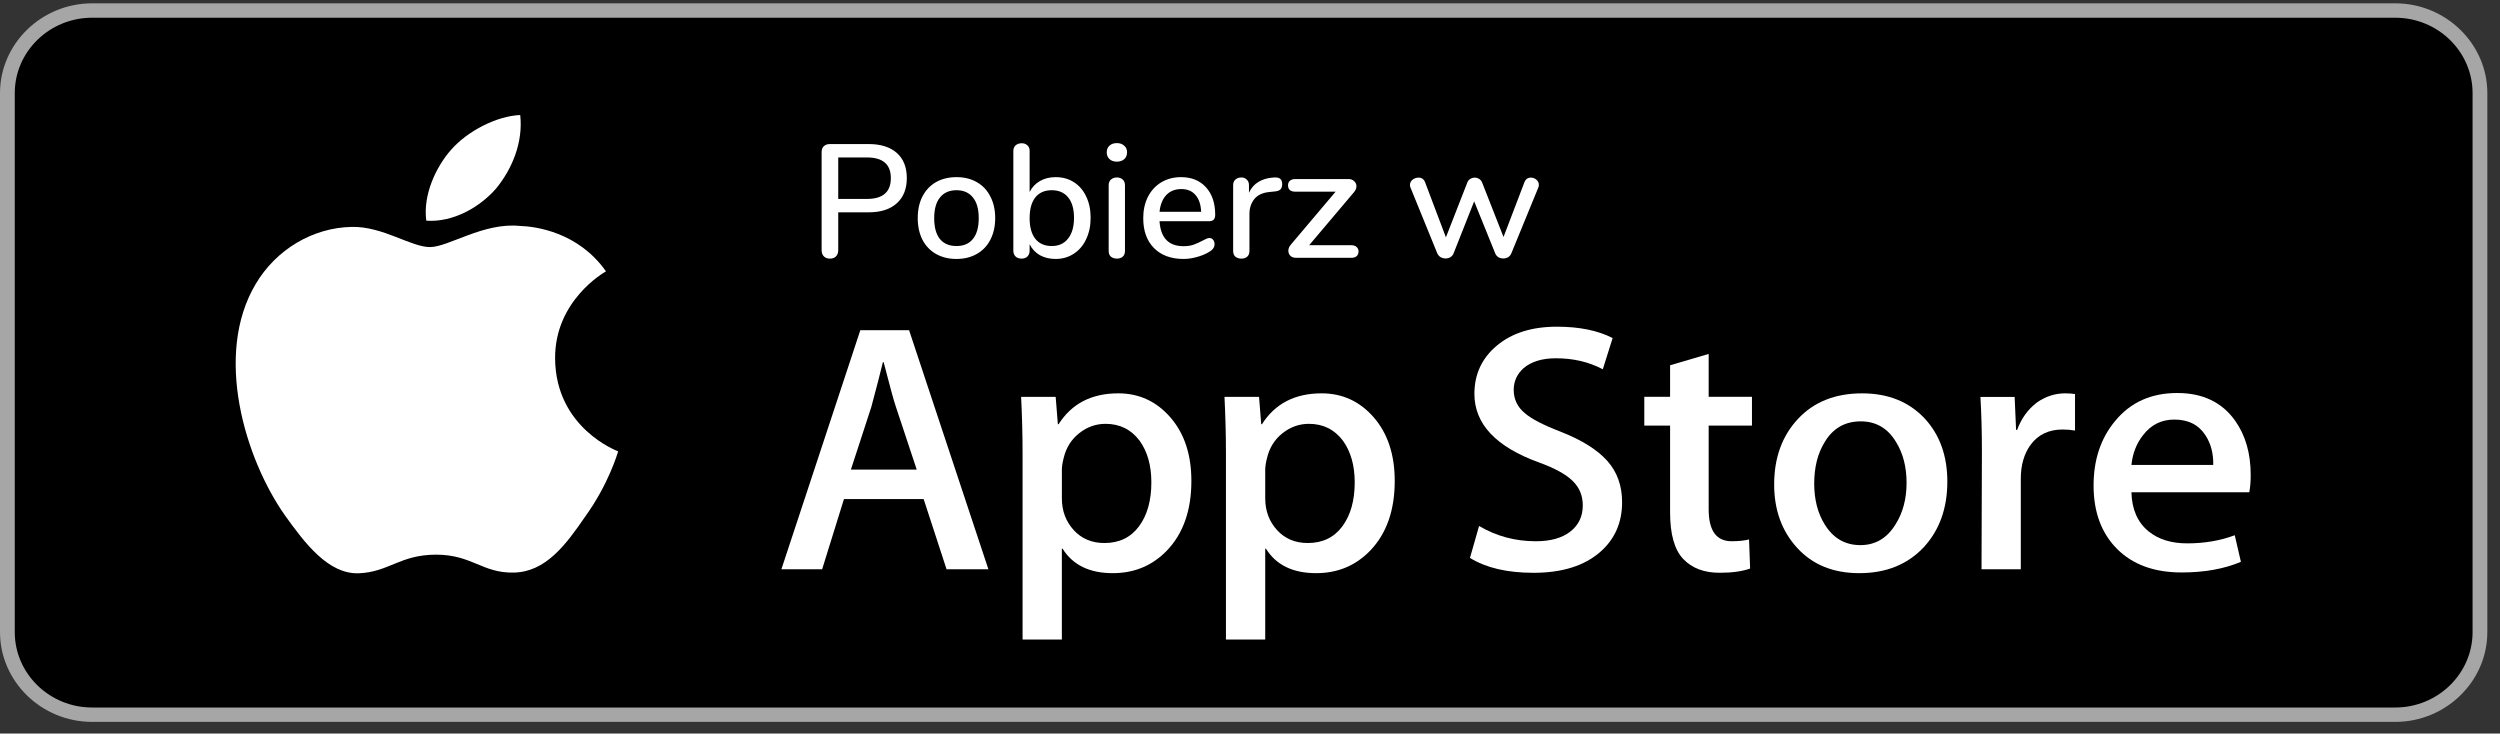
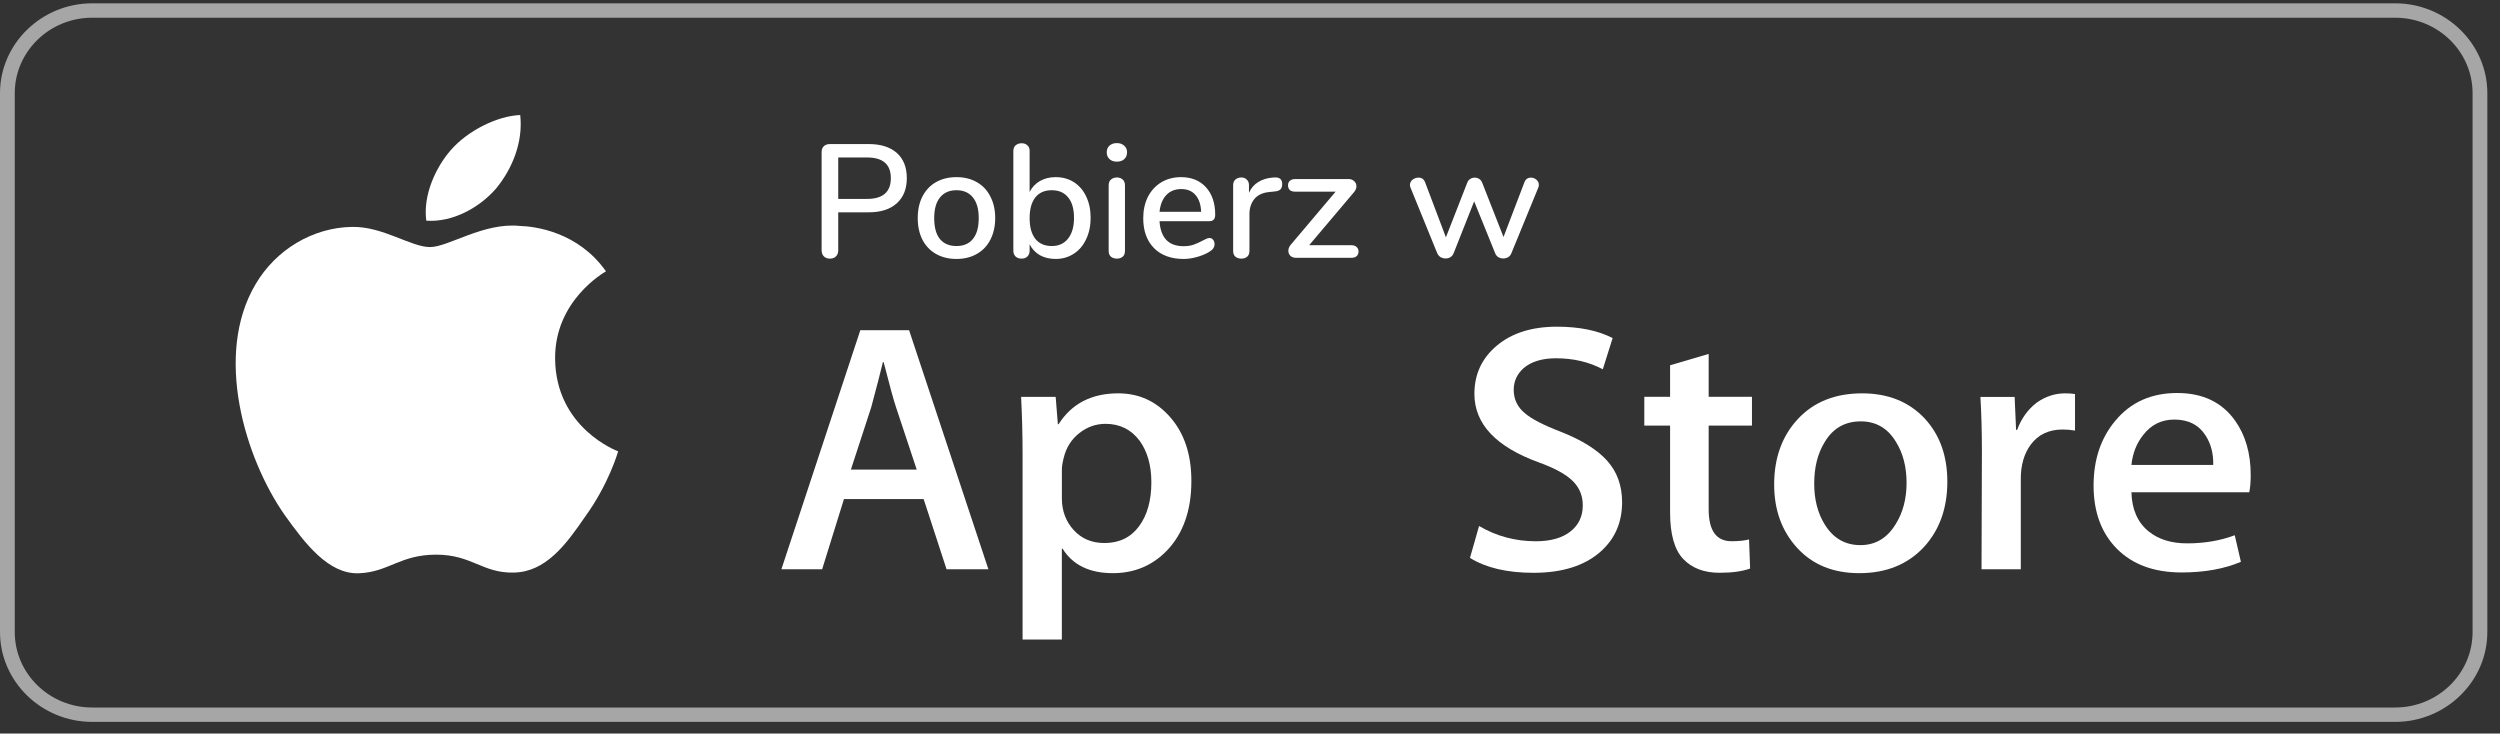
<svg xmlns="http://www.w3.org/2000/svg" width="167" height="49" viewBox="0 0 167 49" fill="none">
  <rect x="0" y="0" width="167" height="49" fill="#333333" stroke="none" />
-   <path d="M165.232 42.687C165.232 45.245 163.116 47.317 160.5 47.317H5.661C3.046 47.317 0.924 45.245 0.924 42.687V5.764C0.924 3.207 3.046 1.128 5.661 1.128H160.499C163.116 1.128 165.23 3.207 165.23 5.764L165.232 42.687Z" fill="black" />
  <path d="M160 1.184C162.849 1.184 165.168 3.444 165.168 6.222V42.222C165.168 45 162.849 47.261 160 47.261H6.154C3.305 47.261 0.986 45 0.986 42.222V6.222C0.986 3.444 3.305 1.184 6.154 1.184H160ZM160 0.222H6.154C2.771 0.222 -1.14441e-05 2.924 -1.14441e-05 6.222V42.222C-1.14441e-05 45.521 2.771 48.222 6.154 48.222H160C163.383 48.222 166.154 45.521 166.154 42.222V6.222C166.154 2.924 163.383 0.222 160 0.222Z" fill="#A6A6A6" />
  <path d="M37.081 23.963C37.045 20.095 40.329 18.214 40.479 18.126C38.619 15.483 35.737 15.121 34.724 15.093C32.303 14.844 29.954 16.505 28.721 16.505C27.463 16.505 25.564 15.117 23.518 15.157C20.884 15.197 18.42 16.684 17.068 18.993C14.279 23.7 16.359 30.618 19.031 34.423C20.368 36.287 21.93 38.368 23.974 38.295C25.974 38.214 26.721 37.051 29.135 37.051C31.526 37.051 32.228 38.295 34.313 38.248C36.459 38.214 37.81 36.376 39.1 34.495C40.645 32.359 41.265 30.256 41.29 30.148C41.239 30.131 37.121 28.599 37.081 23.963Z" fill="white" />
  <path d="M33.142 12.589C34.218 11.278 34.954 9.493 34.75 7.683C33.193 7.75 31.246 8.733 30.124 10.015C29.132 11.146 28.246 12.999 28.475 14.741C30.224 14.868 32.02 13.881 33.142 12.589Z" fill="white" />
  <path d="M66.025 38.027H63.23L61.699 33.336H56.377L54.919 38.027H52.197L57.47 22.057H60.727L66.025 38.027ZM61.237 31.368L59.853 27.198C59.706 26.772 59.432 25.769 59.027 24.189H58.978C58.816 24.869 58.557 25.872 58.2 27.198L56.84 31.368H61.237Z" fill="white" />
  <path d="M79.584 32.128C79.584 34.086 79.042 35.634 77.956 36.771C76.984 37.782 75.776 38.287 74.335 38.287C72.779 38.287 71.662 37.743 70.981 36.653H70.932V42.719H68.308V30.303C68.308 29.071 68.275 27.808 68.211 26.512H70.519L70.665 28.337H70.714C71.589 26.962 72.917 26.275 74.699 26.275C76.093 26.275 77.256 26.812 78.186 27.886C79.119 28.961 79.584 30.375 79.584 32.128ZM76.911 32.221C76.911 31.101 76.653 30.177 76.133 29.449C75.566 28.691 74.804 28.312 73.849 28.312C73.202 28.312 72.613 28.523 72.088 28.939C71.561 29.359 71.216 29.908 71.055 30.587C70.974 30.904 70.933 31.163 70.933 31.367V33.287C70.933 34.125 71.197 34.831 71.723 35.409C72.25 35.986 72.934 36.274 73.776 36.274C74.765 36.274 75.534 35.902 76.084 35.16C76.635 34.417 76.911 33.438 76.911 32.221Z" fill="white" />
-   <path d="M93.168 32.128C93.168 34.086 92.625 35.634 91.539 36.771C90.568 37.782 89.36 38.287 87.919 38.287C86.363 38.287 85.246 37.743 84.566 36.653H84.517V42.719H81.893V30.303C81.893 29.071 81.86 27.808 81.796 26.512H84.104L84.25 28.337H84.299C85.173 26.962 86.501 26.275 88.284 26.275C89.677 26.275 90.84 26.812 91.772 27.886C92.702 28.961 93.168 30.375 93.168 32.128ZM90.495 32.221C90.495 31.101 90.235 30.177 89.716 29.449C89.148 28.691 88.389 28.312 87.433 28.312C86.784 28.312 86.197 28.523 85.67 28.939C85.144 29.359 84.8 29.908 84.639 30.587C84.559 30.904 84.517 31.163 84.517 31.367V33.287C84.517 34.125 84.781 34.831 85.305 35.409C85.832 35.985 86.516 36.274 87.36 36.274C88.349 36.274 89.118 35.902 89.668 35.16C90.219 34.417 90.495 33.438 90.495 32.221Z" fill="white" />
  <path d="M108.356 33.548C108.356 34.907 107.872 36.012 106.901 36.865C105.834 37.798 104.348 38.263 102.439 38.263C100.677 38.263 99.264 37.932 98.194 37.268L98.802 35.136C99.954 35.815 101.218 36.156 102.596 36.156C103.584 36.156 104.353 35.938 104.906 35.503C105.456 35.069 105.73 34.486 105.73 33.758C105.73 33.11 105.504 32.564 105.05 32.122C104.598 31.679 103.844 31.267 102.79 30.887C99.922 29.844 98.49 28.316 98.49 26.308C98.49 24.995 98.992 23.918 99.997 23.081C100.999 22.242 102.336 21.823 104.007 21.823C105.498 21.823 106.736 22.076 107.724 22.582L107.068 24.667C106.145 24.178 105.101 23.933 103.933 23.933C103.01 23.933 102.289 24.155 101.772 24.596C101.335 24.991 101.116 25.472 101.116 26.042C101.116 26.674 101.366 27.196 101.868 27.606C102.305 27.985 103.099 28.396 104.251 28.838C105.66 29.392 106.695 30.038 107.361 30.78C108.024 31.519 108.356 32.444 108.356 33.548Z" fill="white" />
  <path d="M117.031 28.431H114.139V34.022C114.139 35.444 114.649 36.154 115.67 36.154C116.139 36.154 116.528 36.114 116.836 36.035L116.908 37.978C116.391 38.166 115.711 38.261 114.868 38.261C113.831 38.261 113.022 37.953 112.437 37.337C111.855 36.72 111.562 35.686 111.562 34.233V28.428H109.839V26.508H111.562V24.4L114.139 23.642V26.508H117.031V28.431Z" fill="white" />
  <path d="M130.082 32.174C130.082 33.944 129.562 35.398 128.526 36.534C127.439 37.704 125.997 38.287 124.198 38.287C122.466 38.287 121.086 37.727 120.057 36.606C119.028 35.485 118.514 34.07 118.514 32.365C118.514 30.581 119.043 29.119 120.105 27.983C121.165 26.845 122.595 26.276 124.393 26.276C126.126 26.276 127.52 26.837 128.573 27.959C129.579 29.047 130.082 30.452 130.082 32.174ZM127.359 32.257C127.359 31.195 127.126 30.284 126.655 29.525C126.105 28.606 125.318 28.147 124.299 28.147C123.245 28.147 122.443 28.607 121.893 29.525C121.422 30.286 121.189 31.211 121.189 32.305C121.189 33.367 121.422 34.278 121.893 35.036C122.461 35.956 123.253 36.414 124.276 36.414C125.278 36.414 126.064 35.946 126.632 35.012C127.115 34.238 127.359 33.318 127.359 32.257Z" fill="white" />
  <path d="M138.611 28.762C138.351 28.715 138.074 28.691 137.784 28.691C136.861 28.691 136.147 29.031 135.645 29.711C135.208 30.311 134.989 31.069 134.989 31.985V38.027H132.366L132.391 30.138C132.391 28.811 132.357 27.603 132.292 26.513H134.578L134.674 28.716H134.746C135.023 27.959 135.46 27.349 136.058 26.892C136.643 26.481 137.274 26.275 137.955 26.275C138.197 26.275 138.416 26.292 138.611 26.322V28.762Z" fill="white" />
  <path d="M150.347 31.724C150.347 32.183 150.316 32.569 150.251 32.885H142.379C142.409 34.022 142.79 34.892 143.521 35.492C144.184 36.029 145.042 36.297 146.096 36.297C147.261 36.297 148.324 36.116 149.281 35.753L149.692 37.529C148.574 38.004 147.255 38.24 145.732 38.24C143.901 38.24 142.464 37.715 141.417 36.665C140.374 35.615 139.851 34.205 139.851 32.436C139.851 30.699 140.337 29.253 141.31 28.1C142.329 26.869 143.707 26.253 145.44 26.253C147.142 26.253 148.43 26.869 149.305 28.1C149.998 29.078 150.347 30.288 150.347 31.724ZM147.844 31.061C147.862 30.302 147.691 29.647 147.335 29.094C146.881 28.382 146.183 28.027 145.244 28.027C144.386 28.027 143.688 28.374 143.155 29.07C142.718 29.623 142.459 30.287 142.379 31.059H147.844V31.061Z" fill="white" />
  <path d="M55.434 17.276C55.268 17.276 55.135 17.226 55.035 17.125C54.934 17.025 54.884 16.888 54.884 16.716V10.162C54.884 9.997 54.931 9.868 55.024 9.774C55.124 9.674 55.261 9.623 55.434 9.623H58.031C58.836 9.623 59.461 9.821 59.907 10.216C60.352 10.611 60.575 11.172 60.575 11.898C60.575 12.616 60.352 13.177 59.907 13.579C59.461 13.981 58.836 14.183 58.031 14.183H55.994V16.716C55.994 16.888 55.944 17.025 55.843 17.125C55.75 17.226 55.613 17.276 55.434 17.276ZM57.913 13.288C58.976 13.288 59.508 12.825 59.508 11.898C59.508 10.978 58.976 10.518 57.913 10.518H55.994V13.288H57.913ZM63.892 17.298C63.374 17.298 62.918 17.186 62.523 16.963C62.135 16.741 61.833 16.425 61.618 16.015C61.409 15.598 61.305 15.117 61.305 14.571C61.305 14.017 61.409 13.536 61.618 13.126C61.833 12.71 62.135 12.39 62.523 12.167C62.918 11.944 63.374 11.833 63.892 11.833C64.409 11.833 64.862 11.944 65.25 12.167C65.645 12.39 65.947 12.71 66.155 13.126C66.371 13.536 66.479 14.017 66.479 14.571C66.479 15.117 66.371 15.598 66.155 16.015C65.947 16.425 65.645 16.741 65.25 16.963C64.862 17.186 64.409 17.298 63.892 17.298ZM63.892 16.435C64.373 16.435 64.74 16.277 64.991 15.961C65.25 15.645 65.379 15.181 65.379 14.571C65.379 13.967 65.25 13.507 64.991 13.191C64.733 12.868 64.366 12.706 63.892 12.706C63.418 12.706 63.051 12.868 62.792 13.191C62.534 13.507 62.404 13.967 62.404 14.571C62.404 15.181 62.53 15.645 62.782 15.961C63.04 16.277 63.41 16.435 63.892 16.435ZM70.515 11.833C70.975 11.833 71.381 11.944 71.733 12.167C72.085 12.39 72.358 12.706 72.552 13.116C72.753 13.525 72.854 14.003 72.854 14.549C72.854 15.088 72.753 15.566 72.552 15.983C72.358 16.399 72.081 16.723 71.722 16.953C71.37 17.183 70.968 17.298 70.515 17.298C70.12 17.298 69.771 17.215 69.469 17.05C69.168 16.877 68.938 16.633 68.779 16.317V16.748C68.779 16.906 68.729 17.035 68.629 17.136C68.535 17.229 68.406 17.276 68.24 17.276C68.075 17.276 67.942 17.229 67.842 17.136C67.741 17.035 67.691 16.906 67.691 16.748V10.087C67.691 9.929 67.741 9.803 67.842 9.71C67.95 9.616 68.086 9.569 68.251 9.569C68.409 9.569 68.535 9.616 68.629 9.71C68.729 9.796 68.779 9.914 68.779 10.065V12.825C68.938 12.508 69.168 12.264 69.469 12.092C69.771 11.919 70.12 11.833 70.515 11.833ZM70.256 16.435C70.723 16.435 71.086 16.27 71.345 15.94C71.611 15.609 71.744 15.146 71.744 14.549C71.744 13.96 71.614 13.507 71.356 13.191C71.097 12.868 70.73 12.706 70.256 12.706C69.782 12.706 69.415 12.868 69.157 13.191C68.905 13.514 68.779 13.974 68.779 14.571C68.779 15.167 68.905 15.627 69.157 15.95C69.415 16.274 69.782 16.435 70.256 16.435ZM74.609 17.276C74.451 17.276 74.318 17.233 74.21 17.147C74.109 17.061 74.059 16.931 74.059 16.759V12.383C74.059 12.21 74.109 12.081 74.21 11.995C74.318 11.901 74.451 11.854 74.609 11.854C74.767 11.854 74.896 11.901 74.997 11.995C75.097 12.081 75.148 12.21 75.148 12.383V16.759C75.148 16.931 75.097 17.061 74.997 17.147C74.896 17.233 74.767 17.276 74.609 17.276ZM74.609 10.798C74.4 10.798 74.235 10.741 74.113 10.626C73.991 10.511 73.93 10.36 73.93 10.173C73.93 9.986 73.991 9.839 74.113 9.731C74.235 9.616 74.4 9.559 74.609 9.559C74.81 9.559 74.972 9.616 75.094 9.731C75.223 9.839 75.288 9.986 75.288 10.173C75.288 10.36 75.227 10.511 75.105 10.626C74.982 10.741 74.817 10.798 74.609 10.798ZM80.787 15.896C80.887 15.896 80.97 15.936 81.035 16.015C81.099 16.094 81.132 16.195 81.132 16.317C81.132 16.525 81.002 16.701 80.744 16.845C80.492 16.989 80.216 17.1 79.914 17.179C79.619 17.258 79.335 17.298 79.062 17.298C78.229 17.298 77.571 17.057 77.09 16.576C76.608 16.087 76.368 15.422 76.368 14.581C76.368 14.043 76.472 13.565 76.68 13.148C76.896 12.731 77.194 12.408 77.575 12.178C77.963 11.948 78.401 11.833 78.89 11.833C79.594 11.833 80.151 12.059 80.561 12.512C80.97 12.965 81.175 13.575 81.175 14.344C81.175 14.632 81.046 14.775 80.787 14.775H77.456C77.528 15.889 78.064 16.446 79.062 16.446C79.328 16.446 79.558 16.41 79.752 16.338C79.946 16.267 80.151 16.173 80.367 16.058C80.388 16.044 80.445 16.015 80.539 15.972C80.639 15.922 80.722 15.896 80.787 15.896ZM78.911 12.63C78.495 12.63 78.16 12.763 77.909 13.029C77.657 13.295 77.507 13.669 77.456 14.15H80.237C80.216 13.662 80.09 13.288 79.86 13.029C79.637 12.763 79.321 12.63 78.911 12.63ZM85.134 11.854C85.479 11.833 85.651 11.98 85.651 12.296C85.651 12.454 85.612 12.573 85.533 12.652C85.454 12.731 85.317 12.778 85.123 12.792L84.8 12.825C84.347 12.868 84.009 13.026 83.787 13.299C83.571 13.572 83.463 13.902 83.463 14.29V16.759C83.463 16.931 83.413 17.061 83.312 17.147C83.212 17.233 83.082 17.276 82.924 17.276C82.766 17.276 82.633 17.233 82.525 17.147C82.425 17.061 82.374 16.931 82.374 16.759V12.372C82.374 12.207 82.425 12.081 82.525 11.995C82.633 11.901 82.766 11.854 82.924 11.854C83.068 11.854 83.186 11.901 83.28 11.995C83.38 12.081 83.431 12.203 83.431 12.361V12.878C83.575 12.562 83.783 12.322 84.056 12.156C84.329 11.991 84.638 11.894 84.983 11.865L85.134 11.854ZM90.265 16.381C90.424 16.381 90.542 16.421 90.621 16.5C90.707 16.572 90.75 16.672 90.75 16.802C90.75 16.931 90.707 17.035 90.621 17.114C90.542 17.186 90.424 17.222 90.265 17.222H86.579C86.421 17.222 86.295 17.179 86.202 17.093C86.108 16.999 86.062 16.884 86.062 16.748C86.062 16.611 86.116 16.478 86.223 16.349L89.22 12.803H86.514C86.364 12.803 86.245 12.767 86.159 12.695C86.08 12.616 86.04 12.512 86.04 12.383C86.04 12.253 86.08 12.153 86.159 12.081C86.245 12.002 86.364 11.962 86.514 11.962H90.093C90.244 11.962 90.366 12.009 90.459 12.102C90.56 12.196 90.61 12.307 90.61 12.437C90.61 12.573 90.556 12.706 90.449 12.835L87.452 16.381H90.265ZM101.826 12.189C101.905 11.973 102.052 11.865 102.268 11.865C102.404 11.865 102.526 11.912 102.634 12.005C102.742 12.099 102.796 12.214 102.796 12.35C102.796 12.422 102.781 12.487 102.753 12.544L100.963 16.91C100.92 17.025 100.848 17.114 100.748 17.179C100.647 17.236 100.536 17.265 100.414 17.265C100.299 17.265 100.191 17.236 100.09 17.179C99.99 17.114 99.918 17.025 99.875 16.91L98.474 13.45L97.105 16.91C97.062 17.025 96.99 17.114 96.889 17.179C96.796 17.236 96.688 17.265 96.566 17.265C96.451 17.265 96.339 17.236 96.232 17.179C96.131 17.114 96.056 17.025 96.005 16.91L94.227 12.544C94.198 12.487 94.184 12.426 94.184 12.361C94.184 12.217 94.241 12.099 94.356 12.005C94.478 11.912 94.611 11.865 94.755 11.865C94.971 11.865 95.118 11.969 95.197 12.178L96.587 15.853L98.01 12.21C98.053 12.095 98.121 12.009 98.215 11.951C98.308 11.894 98.409 11.865 98.517 11.865C98.617 11.865 98.714 11.894 98.808 11.951C98.901 12.009 98.969 12.095 99.013 12.21L100.435 15.832L101.826 12.189Z" fill="white" />
</svg>